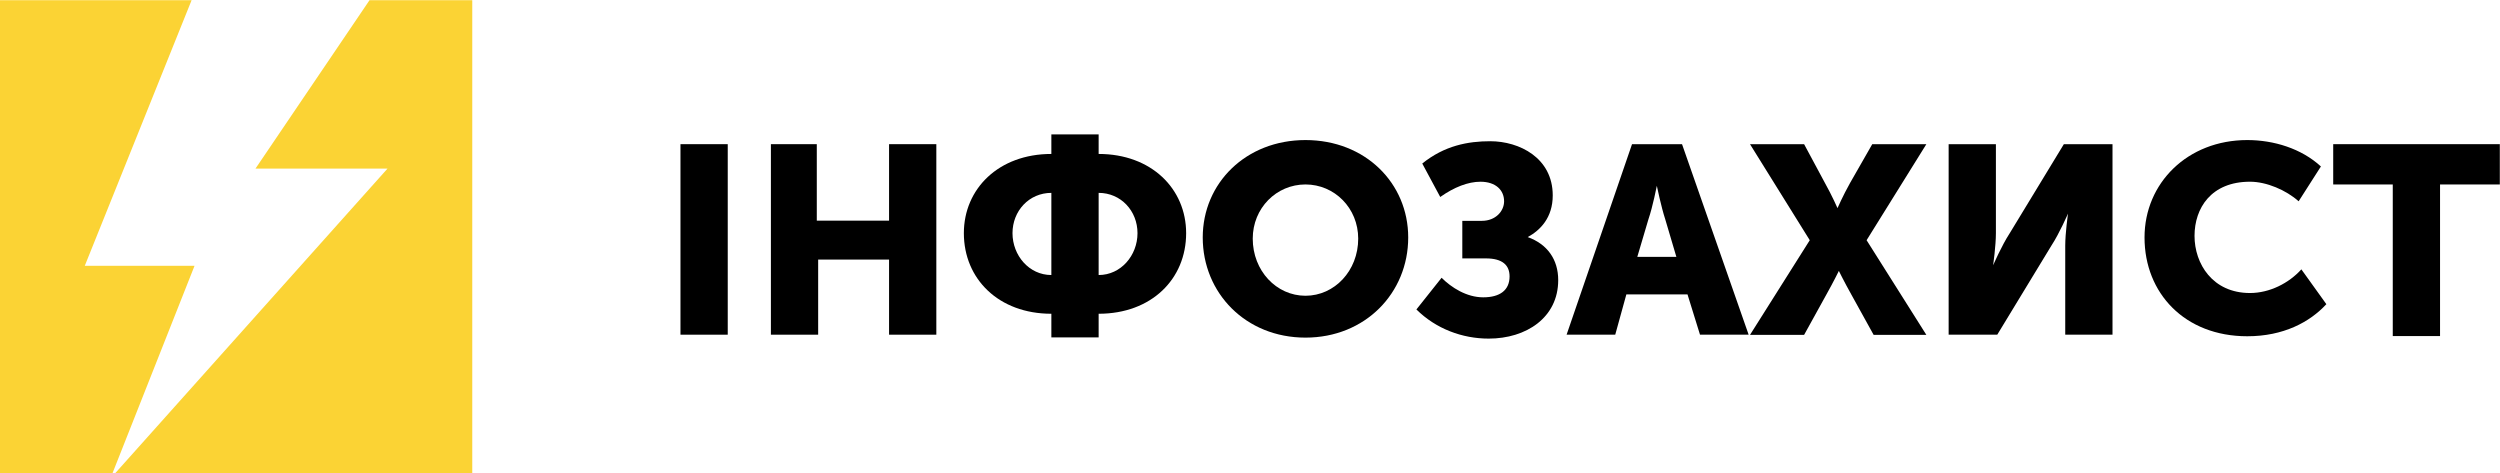
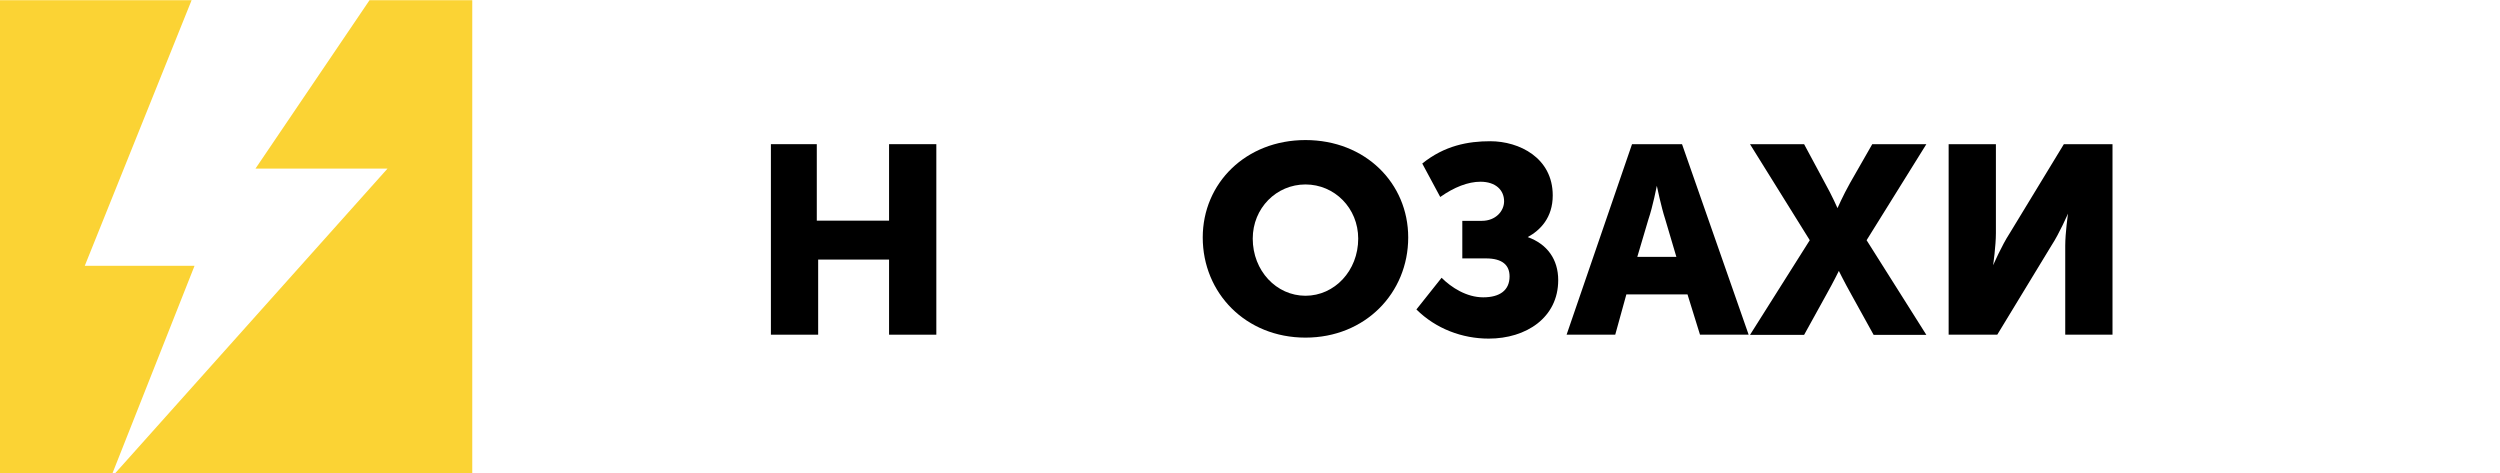
<svg xmlns="http://www.w3.org/2000/svg" width="169" height="32" viewBox="0 0 169 32" fill="none">
  <path d="M13.15 17.97H5.73L12.952 0.013H0V31.987H7.605L13.15 17.97Z" fill="#FBD334" />
  <path d="M24.98 0.013L17.27 11.398H26.195L7.79 31.987H31.925V0.013H24.98Z" fill="#FBD334" />
-   <path d="M46 9.746H49.195V22.625H46V9.746Z" fill="#000" />
  <path d="M52.02 9.746H55.215V14.916H60.101V9.746H63.296V22.625H60.101V17.547H55.308V22.625H52.113V9.746H52.02Z" fill="#000" />
-   <path fill-rule="evenodd" clip-rule="evenodd" d="M71.072 10.407V9.084H74.268V10.407C77.832 10.407 80.183 12.761 80.183 15.762C80.183 18.87 77.832 21.21 74.268 21.21V22.81H71.072V21.21C67.508 21.21 65.157 18.856 65.157 15.762C65.157 12.761 67.508 10.407 71.072 10.407ZM71.072 18.592V13.038C69.567 13.038 68.445 14.255 68.445 15.762C68.445 17.27 69.567 18.592 71.072 18.592ZM74.268 13.038C75.773 13.038 76.895 14.255 76.895 15.762C76.895 17.27 75.773 18.592 74.268 18.592V13.038Z" fill="#000" />
  <path fill-rule="evenodd" clip-rule="evenodd" d="M95.195 16.053C95.195 12.377 92.29 9.468 88.25 9.468C84.223 9.468 81.305 12.377 81.305 16.053C81.305 19.808 84.21 22.823 88.25 22.823C92.29 22.823 95.195 19.808 95.195 16.053ZM91.815 16.132C91.815 18.301 90.217 19.993 88.25 19.993C86.282 19.993 84.685 18.301 84.685 16.132C84.685 14.069 86.282 12.469 88.25 12.469C90.217 12.469 91.815 14.069 91.815 16.132Z" fill="#000" />
  <path d="M97.452 18.777C98.112 19.438 99.142 20.099 100.265 20.099C101.387 20.099 102.047 19.623 102.047 18.685C102.047 17.931 101.572 17.468 100.449 17.468H98.852V14.929H100.172C101.11 14.929 101.677 14.268 101.677 13.607C101.677 12.853 101.11 12.285 100.08 12.285C99.235 12.285 98.297 12.655 97.36 13.316L96.145 11.055C97.65 9.838 99.248 9.547 100.74 9.547C102.707 9.547 104.965 10.671 104.965 13.21C104.965 14.718 104.12 15.564 103.275 16.027C104.595 16.503 105.335 17.534 105.335 18.936C105.335 21.475 103.169 22.89 100.634 22.89C98.852 22.89 97.069 22.228 95.749 20.919L97.452 18.777Z" fill="#000" />
  <path fill-rule="evenodd" clip-rule="evenodd" d="M113.705 9.746H110.325L105.902 22.625H109.19L109.942 19.901H114.075L114.92 22.625H118.208L113.705 9.746ZM112.57 14.823L113.322 17.362H110.682L111.434 14.823C111.725 13.977 112.002 12.562 112.002 12.562C112.002 12.562 112.293 13.977 112.57 14.823Z" fill="#000" />
  <path d="M122.34 16.238L118.3 9.746H121.957L123.37 12.377C123.845 13.223 124.215 14.07 124.215 14.07C124.215 14.07 124.585 13.223 125.06 12.377L126.565 9.746H130.222L126.182 16.238L130.222 22.638H126.658L125.152 19.914C124.677 19.068 124.307 18.314 124.307 18.314C124.307 18.314 123.938 19.068 123.462 19.914L121.957 22.638H118.3L122.34 16.238Z" fill="#000" />
  <path d="M131.728 9.746H134.923V15.762C134.923 16.608 134.738 17.931 134.738 17.931C134.738 17.931 135.306 16.608 135.86 15.762L139.517 9.746H142.805V22.625H139.61V16.608C139.61 15.762 139.795 14.44 139.795 14.44C139.795 14.44 139.227 15.762 138.672 16.608L135.015 22.625H131.728V9.746H131.728Z" fill="#000" />
-   <path d="M151.915 9.468C153.698 9.468 155.572 10.036 156.893 11.253L155.388 13.607C154.543 12.853 153.222 12.284 152.1 12.284C149.473 12.284 148.35 14.069 148.35 15.947C148.35 17.825 149.565 19.808 152.1 19.808C153.42 19.808 154.727 19.147 155.572 18.208L157.262 20.562C156.14 21.779 154.358 22.731 151.915 22.731C147.69 22.731 144.97 19.822 144.97 16.053C144.97 12.377 147.875 9.468 151.915 9.468Z" fill="#000" />
-   <path d="M161.765 12.47H157.725V9.746H168.987V12.47H164.947V22.718H161.751V12.47H161.765Z" fill="#000" />
</svg>